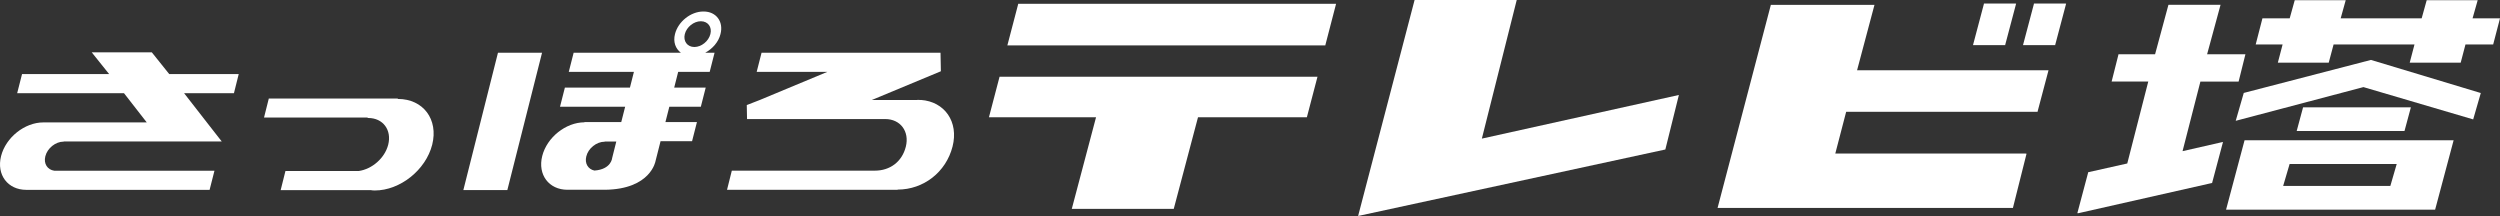
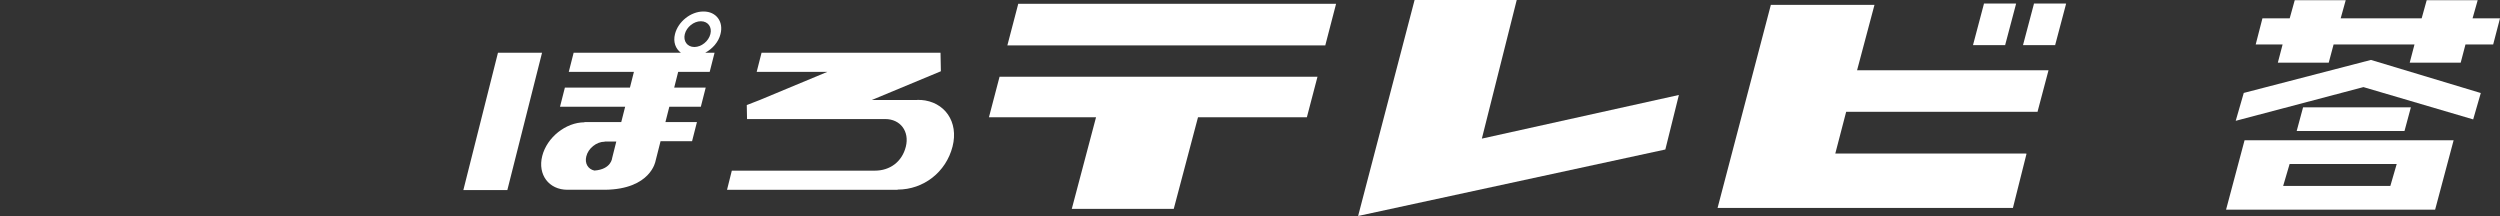
<svg xmlns="http://www.w3.org/2000/svg" id="b" data-name="レイヤー 2" viewBox="0 0 282.45 24.4">
  <rect x="0" y="0" width="282.45" height="24.4" fill="#333333" stroke="none" />
  <g id="c" data-name="レイヤー 4">
    <g>
      <g>
-         <path d="M44.93,11.17l.02-.04h-14.58l-.54,2.15h11.67s.05,.05,.1,.05c1.67,0,2.68,1.35,2.26,3.02-.39,1.52-1.83,2.76-3.33,2.97h-8.28l-.54,2.16h10.18c.14,.03,.29,.04,.45,.04,2.86,0,5.76-2.31,6.49-5.17,.72-2.86-1.01-5.17-3.87-5.17Z" style="fill: #fff;" />
        <path d="M79.46,1.3c-1.41,0-2.85,1.14-3.2,2.55-.23,.9,.07,1.66,.67,2.11h-12.12l-.55,2.16h7.36l-.45,1.78h-7.35l-.55,2.16h7.36l-.44,1.73h-4.16v.03h0c-2.1,0-4.24,1.7-4.77,3.81-.53,2.1,.75,3.81,2.85,3.81h4.26c5.17-.07,5.69-3.24,5.69-3.24l.57-2.25h3.56l.55-2.16h-3.56l.44-1.73h3.56l.55-2.16h-3.56l.45-1.78h3.56l.55-2.16h-1.06c.83-.45,1.51-1.21,1.73-2.11,.37-1.41-.49-2.55-1.9-2.55Zm-10.3,16.56s-.09,1.27-2,1.41c-.72-.15-1.12-.81-.92-1.6,.22-.92,1.16-1.66,2.07-1.66,.01,0,.02,0,.02-.02h1.3l-.47,1.87Zm11.1-14.01c-.2,.8-1.01,1.46-1.81,1.46s-1.28-.66-1.08-1.46c.2-.79,1.01-1.45,1.81-1.45s1.29,.65,1.08,1.45Z" style="fill: #fff;" />
        <path d="M104.03,11.3h-.02c-.11,0-.23-.02-.35-.02l-.03,.02h-5.14l7.62-3.17,.19-.08-.04-2.09h-20.22l-.55,2.16h7.98l-7.61,3.17-1.49,.58,.03,1.58h15.61c1.72,0,2.76,1.4,2.33,3.12-.43,1.71-1.79,2.71-3.5,2.71h-16.16l-.54,2.16h19.27v-.02c2.92,0,5.47-1.96,6.21-4.87,.71-2.79-.89-5.07-3.58-5.26Z" style="fill: #fff;" />
-         <path d="M26.98,8.37h-7.86l-1.97-2.46h-6.79l1.97,2.46H2.49l-.55,2.16H14.01l2.57,3.3H4.89c-2.1,0-4.24,1.7-4.77,3.81-.53,2.1,.75,3.81,2.86,3.81H23.68l.55-2.16H6.14c-.78-.11-1.23-.79-1.02-1.63,.23-.92,1.16-1.66,2.07-1.66,0,0,.03,0,.03-.02H25.05l-1.68-2.15-2.57-3.3h5.63l.54-2.16Z" style="fill: #fff;" />
      </g>
      <g>
        <g>
          <path d="M149.74,5.09l1.19-4.58,.02-.08h-35.92v.05s-1.2,4.58-1.2,4.58l-.02,.07h35.92l.02-.04Z" style="fill: #fff;" />
          <polygon points="112.93 8.67 111.73 13.25 123.83 13.25 121.09 23.6 132.61 23.6 135.35 13.25 147.65 13.25 148.85 8.67 112.93 8.67" style="fill: #fff;" />
        </g>
        <polygon points="167.42 15.66 171.36 0 159.82 0 153.44 24.4 188.15 16.89 189.68 10.73 167.42 15.66" style="fill: #fff;" />
        <g>
          <path d="M233.35,.4h-3.56v.05s-1.21,4.57-1.21,4.57l-.02,.08h3.64v-.04s1.21-4.57,1.21-4.57l.02-.08h-.08Z" style="fill: #fff;" />
          <path d="M227.71,.4h-3.57v.05s-1.21,4.57-1.21,4.57l-.02,.08h3.64v-.04s1.21-4.57,1.21-4.57l.02-.08h-.08Z" style="fill: #fff;" />
          <path d="M228.87,17.35h-21.6l.06,.08,1.26-4.84-.06,.04h21.68v-.04s1.21-4.57,1.21-4.57l.02-.08h-21.71l.06,.08,1.97-7.4,.02-.07h-11.72v.04s-5.99,22.83-5.99,22.83l-.02,.07h33.38v-.04s1.51-6.01,1.51-6.01l.02-.08h-.08Z" style="fill: #fff;" />
        </g>
        <g>
-           <path d="M252.93,9.17l.74-2.97,.02-.07h-4.4l.05,.07,1.52-5.59,.02-.07h-5.88l-.02,.04-1.51,5.59,.06-.04h-4.19v.04s-.75,2.97-.75,2.97l-.02,.07h4.22l-.06-.07-2.4,9.36,.05-.04-4.42,.99h-.04s0,.04,0,.04l-1.2,4.51-.02,.09h.1s15.09-3.41,15.09-3.41h.03s.01-.04,.01-.04l1.2-4.51,.02-.09-.1,.02-4.56,1.04,.07,.07,2.05-7.99-.06,.04h4.37v-.04Z" style="fill: #fff;" />
          <polygon points="260.2 12.13 259.48 14.8 271.66 14.8 272.38 12.13 260.2 12.13" style="fill: #fff;" />
          <polygon points="280.28 10.51 267.87 6.77 253.5 10.5 252.59 13.65 267.02 9.84 279.42 13.49 280.28 10.51" style="fill: #fff;" />
          <polygon points="282.45 2.07 279.35 2.07 279.93 .02 274.17 .02 273.6 2.07 264.45 2.07 265.02 .02 259.26 .02 258.69 2.07 255.61 2.07 254.85 5.02 257.89 5.02 257.35 7.08 263.1 7.08 263.65 5.02 272.79 5.02 272.25 7.08 278.01 7.08 278.55 5.02 281.68 5.02 282.45 2.07" style="fill: #fff;" />
          <path d="M253.59,15.85l-2.09,7.84h23.62l2.09-7.84h-23.62Zm16.46,5.16h-12.1l.73-2.48h12.1l-.72,2.48Z" style="fill: #fff;" />
        </g>
      </g>
      <polygon points="56.26 5.96 61.24 5.96 57.32 21.47 52.35 21.47 56.26 5.96" style="fill: #fff;" />
    </g>
  </g>
</svg>